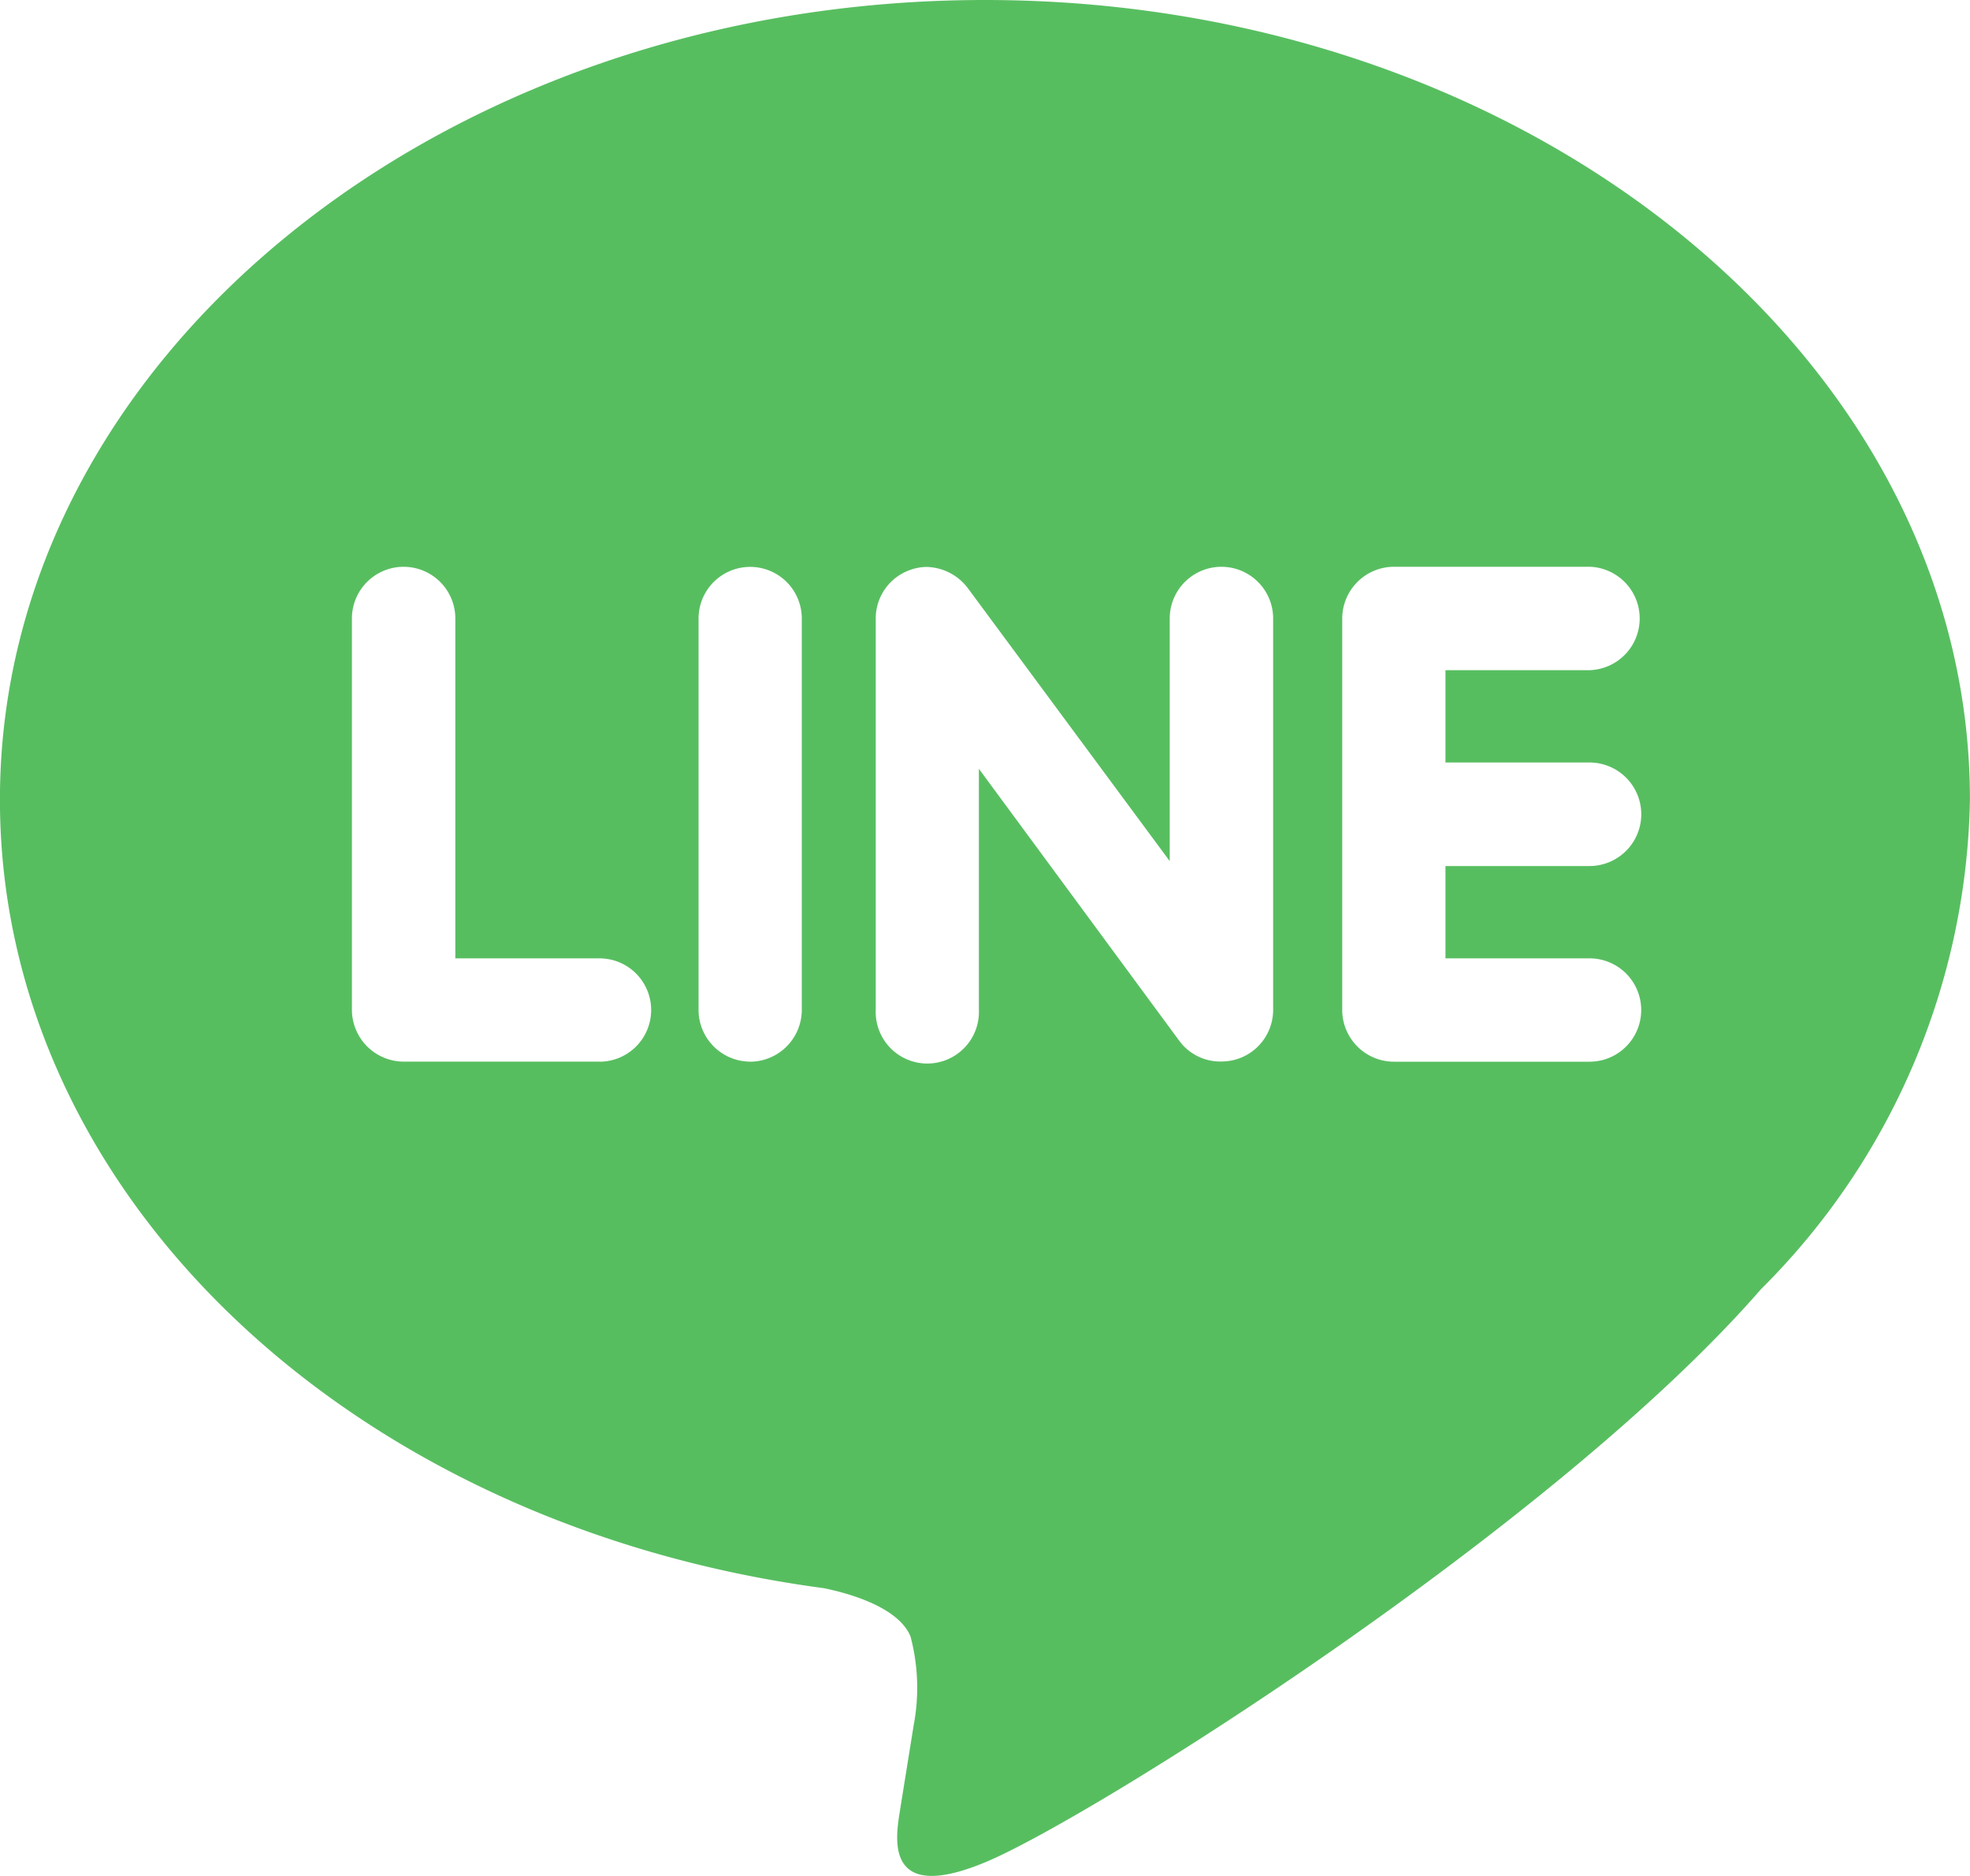
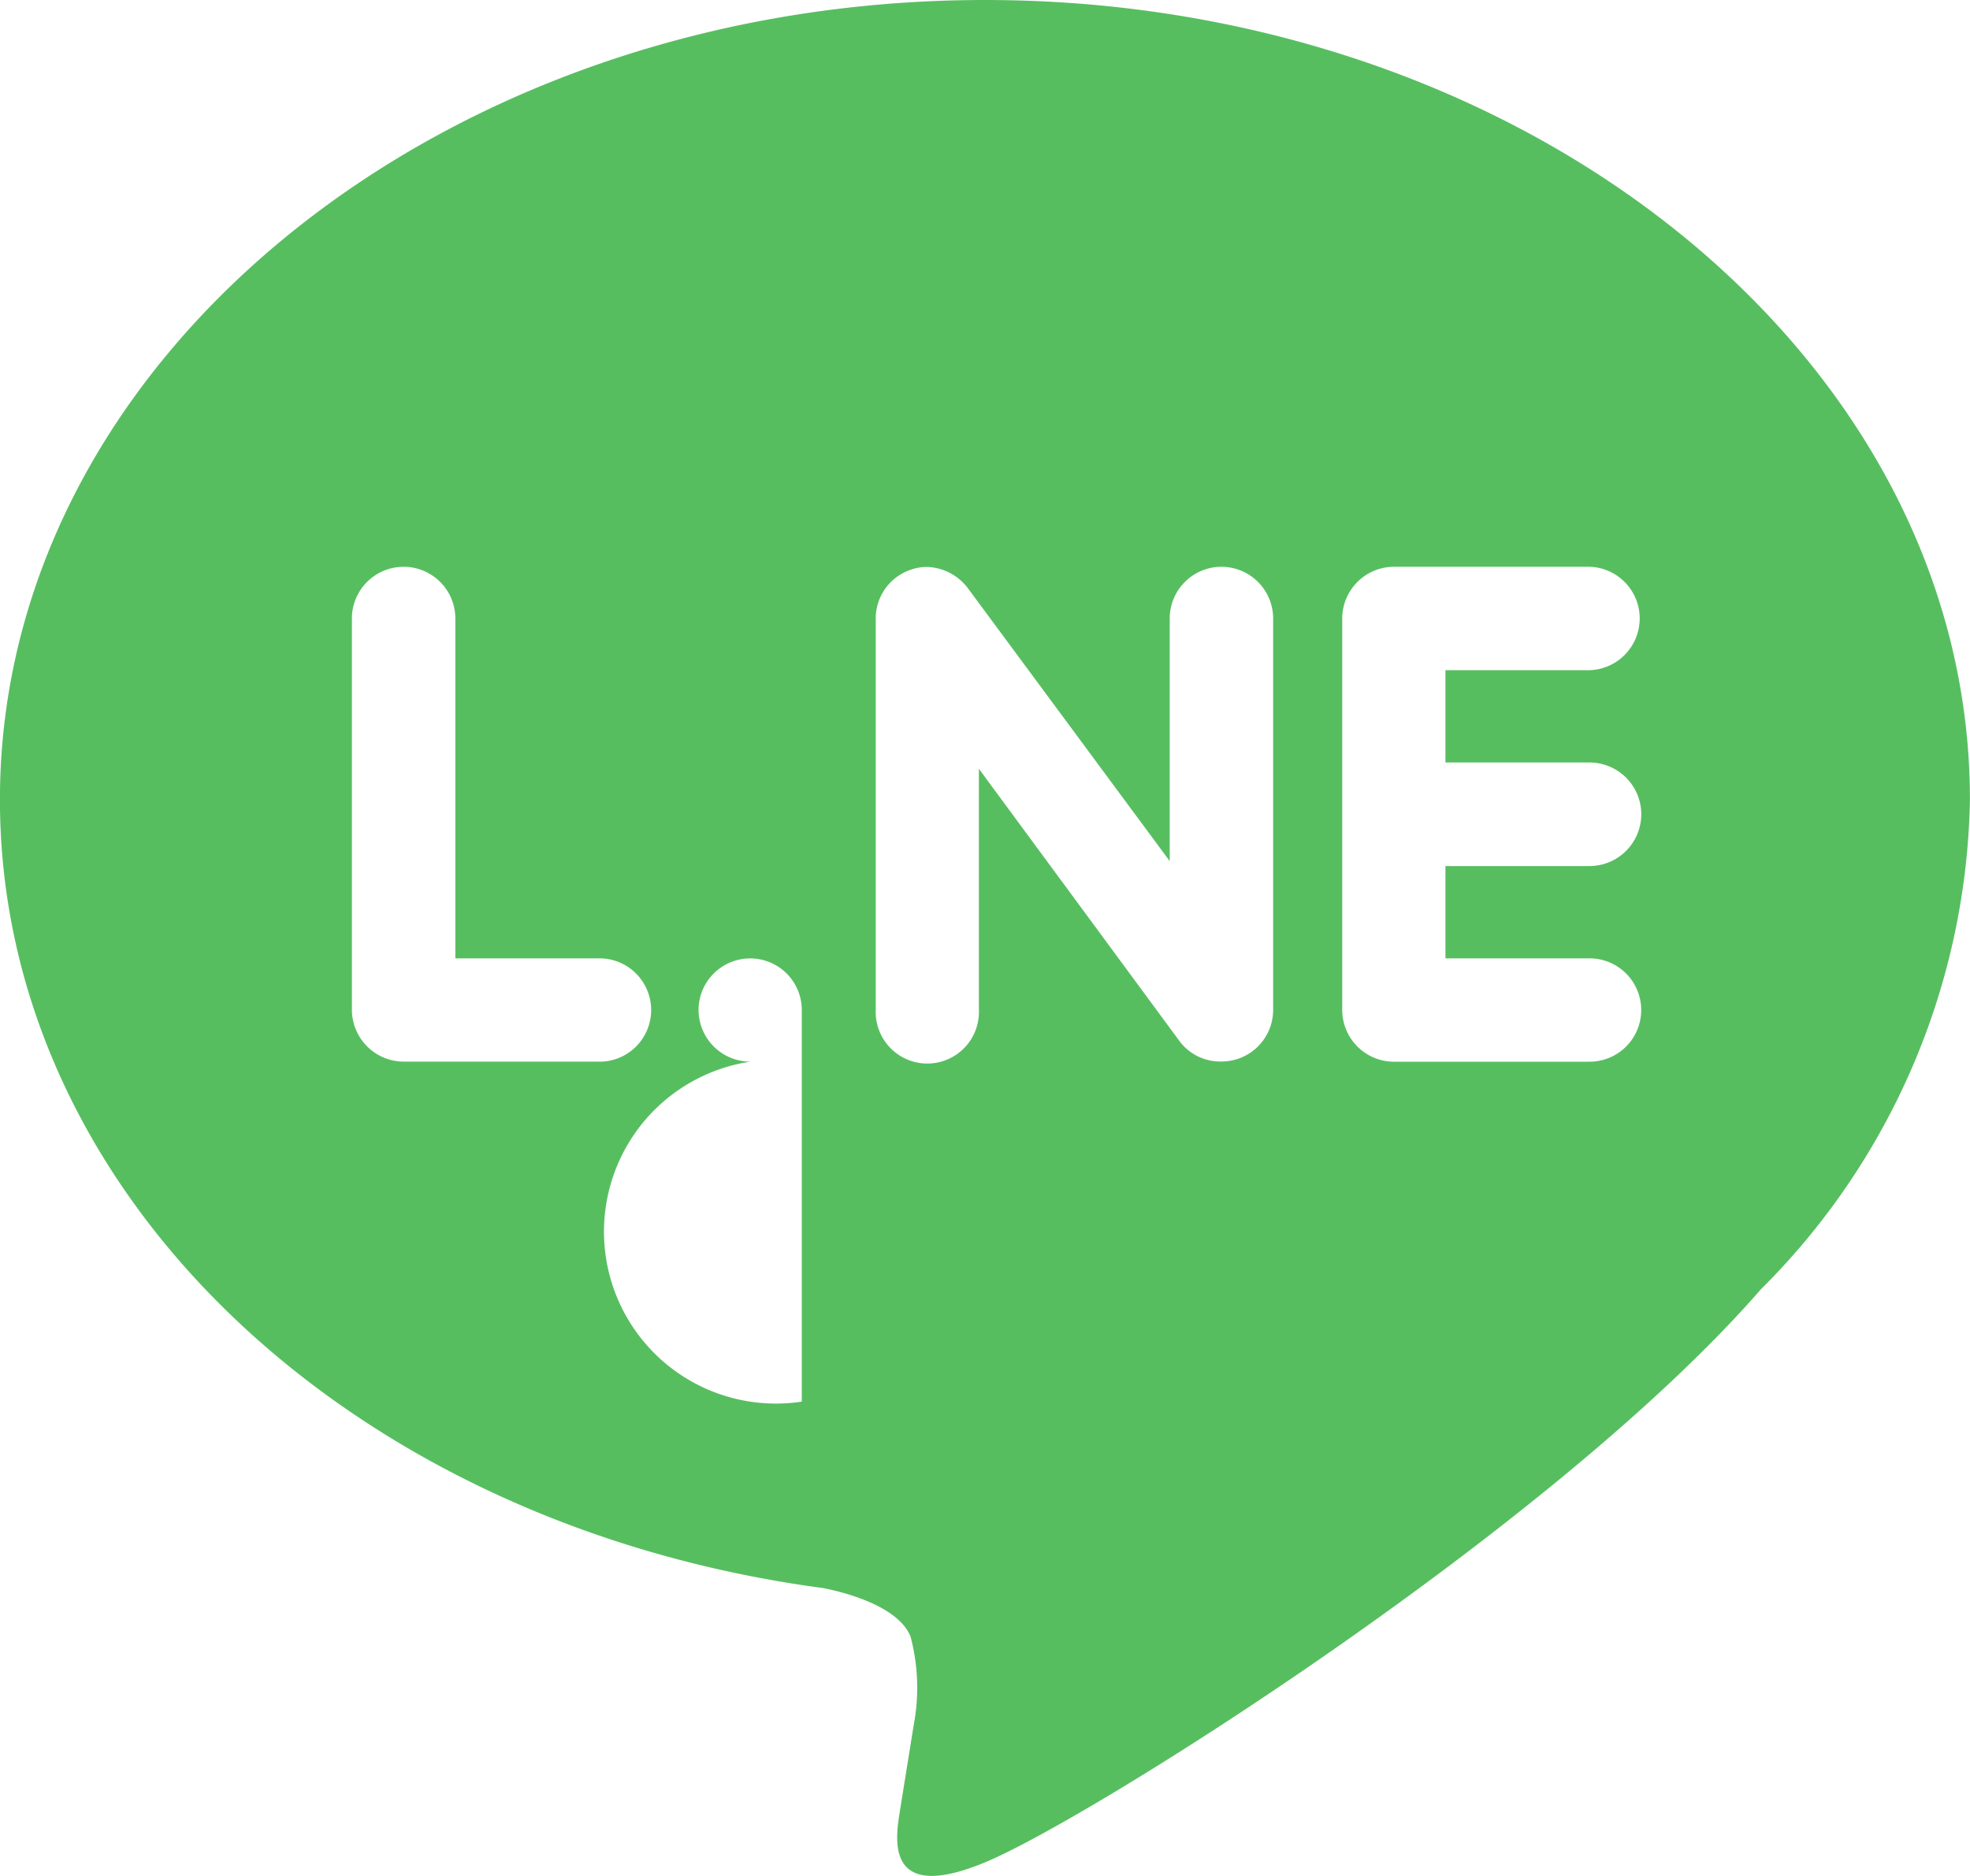
<svg xmlns="http://www.w3.org/2000/svg" width="30" height="28.571" viewBox="0 0 30 28.571">
-   <path id="icon_line" d="M26.995,14.975a.789.789,0,0,1-.788.787H24.013v1.406h2.194a.787.787,0,1,1,0,1.574H23.225a.789.789,0,0,1-.784-.786V11.992a.79.79,0,0,1,.787-.788h2.983a.788.788,0,0,1,0,1.575H24.013v1.406h2.194A.789.789,0,0,1,26.995,14.975ZM20.848,18.7a.809.809,0,0,1-.249.039.773.773,0,0,1-.637-.312l-3.054-4.146v3.675a.786.786,0,1,1-1.571,0V11.992a.783.783,0,0,1,.537-.744.728.728,0,0,1,.243-.041.808.808,0,0,1,.619.318l3.078,4.162V11.992a.787.787,0,1,1,1.575,0v5.964A.787.787,0,0,1,20.848,18.7Zm-7.425.041a.789.789,0,0,1-.784-.786V11.992a.786.786,0,1,1,1.572,0v5.964A.79.79,0,0,1,13.423,18.742Zm-2.294,0H8.147a.792.792,0,0,1-.787-.786V11.992a.787.787,0,1,1,1.575,0v5.176H11.13a.787.787,0,0,1,0,1.574ZM17,2.572C8.732,2.572,2,8.036,2,14.75,2,20.764,7.338,25.8,14.545,26.76c.489.1,1.154.323,1.322.737a3.053,3.053,0,0,1,.048,1.35l-.205,1.275c-.056.376-.3,1.483,1.311.806s8.645-5.1,11.795-8.719A10.778,10.778,0,0,0,32,14.75C32,8.036,25.27,2.572,17,2.572Z" transform="translate(-2.001 -2.572)" fill="#57be60" />
+   <path id="icon_line" d="M26.995,14.975a.789.789,0,0,1-.788.787H24.013v1.406h2.194a.787.787,0,1,1,0,1.574H23.225a.789.789,0,0,1-.784-.786V11.992a.79.79,0,0,1,.787-.788h2.983a.788.788,0,0,1,0,1.575H24.013v1.406h2.194A.789.789,0,0,1,26.995,14.975ZM20.848,18.7a.809.809,0,0,1-.249.039.773.773,0,0,1-.637-.312l-3.054-4.146v3.675a.786.786,0,1,1-1.571,0V11.992a.783.783,0,0,1,.537-.744.728.728,0,0,1,.243-.041.808.808,0,0,1,.619.318l3.078,4.162V11.992a.787.787,0,1,1,1.575,0v5.964A.787.787,0,0,1,20.848,18.7Zm-7.425.041a.789.789,0,0,1-.784-.786a.786.786,0,1,1,1.572,0v5.964A.79.79,0,0,1,13.423,18.742Zm-2.294,0H8.147a.792.792,0,0,1-.787-.786V11.992a.787.787,0,1,1,1.575,0v5.176H11.13a.787.787,0,0,1,0,1.574ZM17,2.572C8.732,2.572,2,8.036,2,14.75,2,20.764,7.338,25.8,14.545,26.76c.489.1,1.154.323,1.322.737a3.053,3.053,0,0,1,.048,1.35l-.205,1.275c-.056.376-.3,1.483,1.311.806s8.645-5.1,11.795-8.719A10.778,10.778,0,0,0,32,14.75C32,8.036,25.27,2.572,17,2.572Z" transform="translate(-2.001 -2.572)" fill="#57be60" />
</svg>